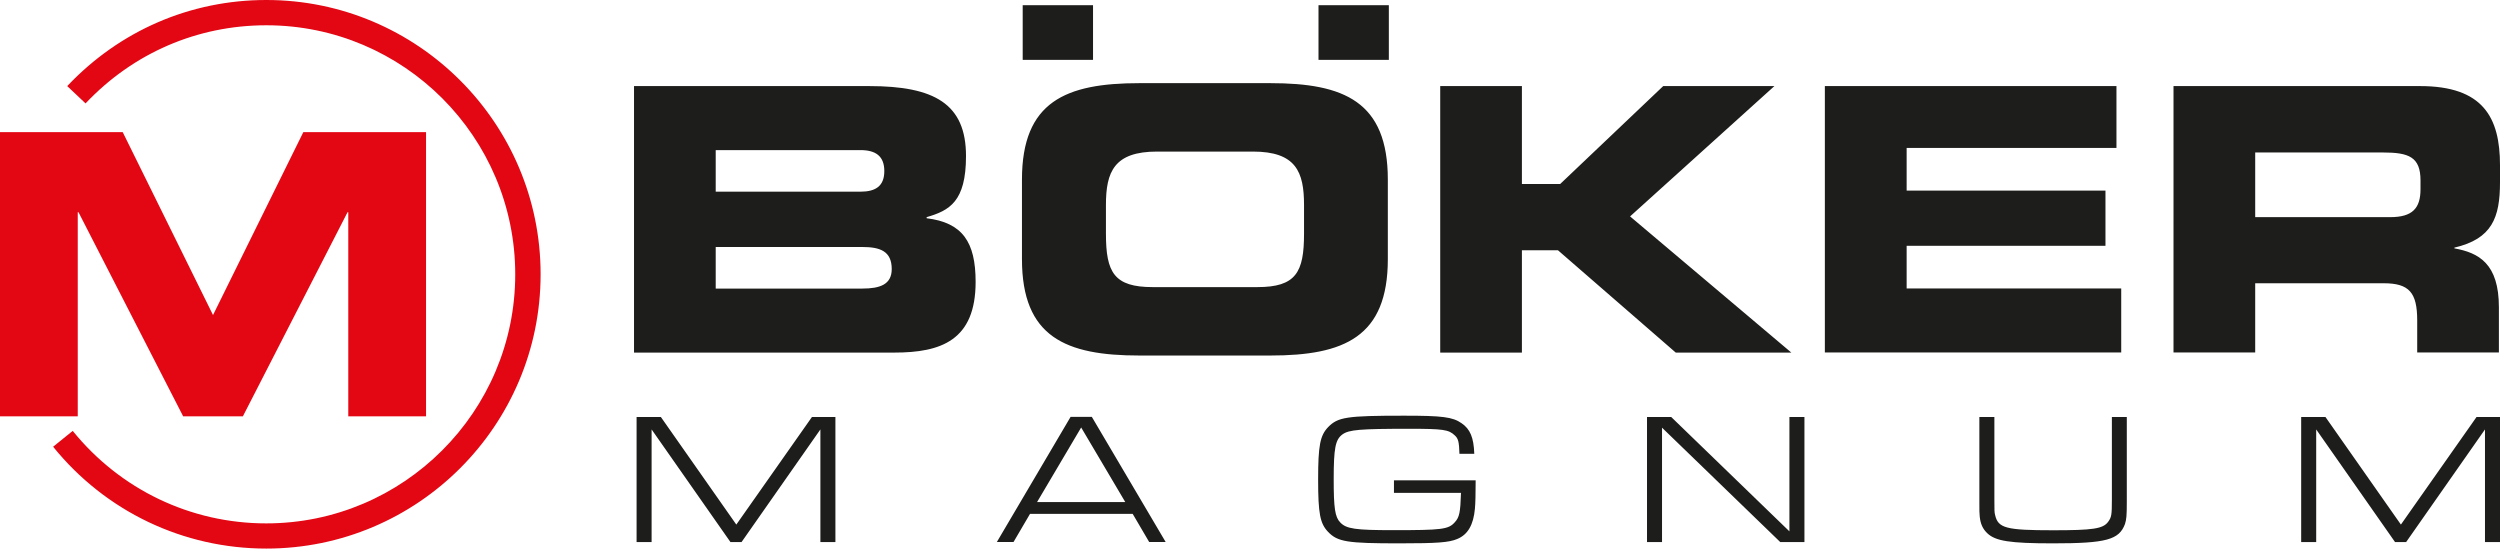
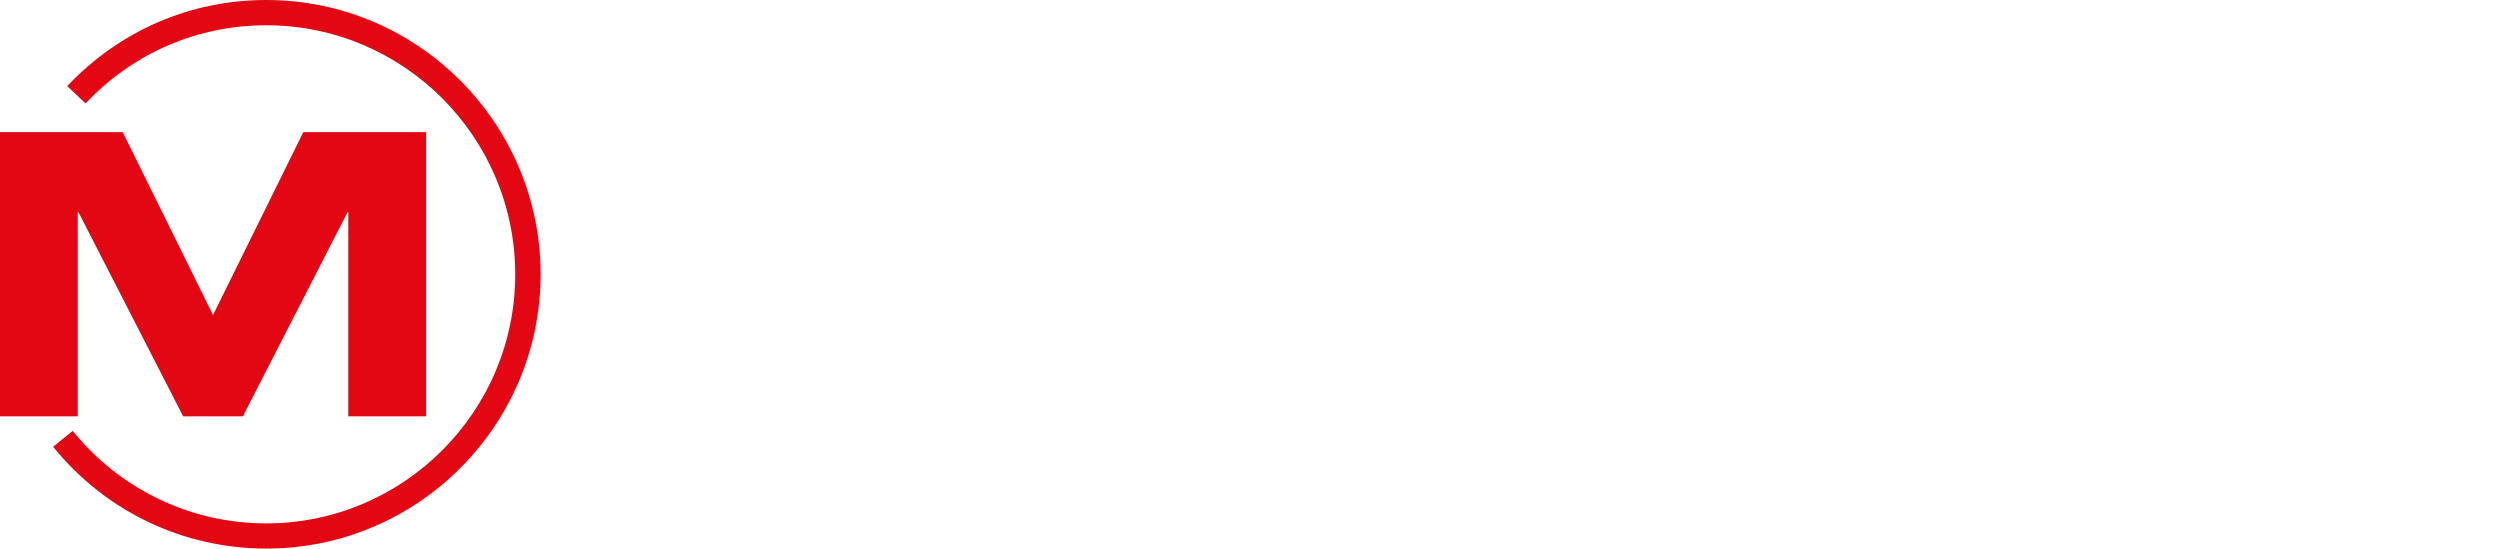
<svg xmlns="http://www.w3.org/2000/svg" id="Ebene_1" data-name="Ebene 1" viewBox="0 0 272.98 59.9">
  <defs>
    <style>.cls-1{fill:#1d1d1b}.cls-2{fill:#e30613}</style>
  </defs>
-   <path d="M69.23 9.4h25.68c7.11 0 10.57 1.93 10.57 7.64 0 4.98-1.81 5.95-4.3 6.67v.12c3.9.48 5.35 2.57 5.35 6.95 0 6.39-3.78 7.72-8.88 7.72H69.23V9.4Zm8.92 11.53h15.8c1.65 0 2.61-.6 2.61-2.25s-.96-2.29-2.61-2.29h-15.8v4.54Zm0 10.58h16c1.93 0 3.22-.44 3.22-2.13 0-1.97-1.29-2.41-3.22-2.41h-16v4.54ZM111.59 19.61c0-8.52 4.78-10.53 12.82-10.53h14.31c8.04 0 12.82 2.01 12.82 10.53v8.68c0 8.52-4.78 10.53-12.82 10.53h-14.31c-8.04 0-12.82-2.01-12.82-10.53v-8.68Zm9.17 5.91c0 4.22.88 5.83 5.11 5.83h11.42c4.22 0 5.1-1.61 5.1-5.83v-3.14c0-3.62-.88-5.83-5.59-5.83h-10.45c-4.7 0-5.59 2.21-5.59 5.83v3.14ZM157.26 9.4h8.92v10.69h4.18L181.61 9.4h12.14l-15.76 14.23L195.6 38.5h-12.62l-12.86-11.17h-3.94V38.5h-8.92V9.4ZM199.26 9.4h31.84v6.75h-22.91v4.66h21.71v6.03h-21.71v4.66h23.43v6.99h-32.36V9.4ZM237.33 9.4h26.93c6.87 0 8.72 3.42 8.72 8.64v1.85c0 3.9-.88 6.19-4.98 7.15v.08c2.65.48 4.86 1.65 4.86 6.43v4.94h-8.92v-3.5c0-3.05-.88-4.06-3.66-4.06h-14.03v7.56h-8.92V9.4Zm8.92 14.31H261c2.41 0 3.3-.96 3.3-3.05v-.96c0-2.57-1.29-3.05-4.1-3.05h-13.95v7.07ZM111.67.57h7.68v5.97h-7.68V.57zM143.97.57h7.68v5.97h-7.68V.57zM69.52 45.53h2.64l8.24 11.75 8.26-11.75h2.56v13.66h-1.64v-12.3l-8.61 12.3h-1.21l-8.61-12.3v12.3h-1.64V45.53ZM112.47 56.11l-1.8 3.07h-1.82l8.05-13.66h2.32l8.06 13.66h-1.8l-1.8-3.07h-11.19Zm5.59-9.44-4.82 8.15h9.63l-4.82-8.15ZM161.13 52.45q0 2.23-.08 3.09c-.16 1.78-.78 2.85-1.95 3.32-.88.37-2.13.47-6.29.47-5.7 0-6.74-.16-7.79-1.25-.88-.92-1.09-1.99-1.09-5.71s.21-4.81 1.09-5.73c1.07-1.1 2.03-1.25 8.28-1.25 4.2 0 5.31.14 6.29.82.94.64 1.33 1.56 1.39 3.34h-1.62c-.04-1.29-.12-1.66-.51-2.01-.66-.63-1.25-.72-4.98-.72-5.39 0-6.56.1-7.28.61-.78.57-.96 1.49-.96 4.93 0 3.11.14 4.11.72 4.69.66.7 1.66.84 5.76.84 5.33 0 6.05-.08 6.74-.86.51-.55.61-1.07.68-3.21h-7.32v-1.37h8.92ZM179.84 45.53h2.64l12.91 12.49V45.53h1.64v13.66h-2.64L181.48 46.7v12.49h-1.64V45.53ZM232.23 45.53v9.27c0 1.51-.04 1.92-.2 2.42-.64 1.72-2.05 2.11-7.85 2.11-4.73 0-6.29-.25-7.19-1.11-.49-.47-.74-1.02-.82-1.82-.04-.33-.04-.66-.04-1.6v-9.27h1.64v8.99c0 1.27 0 1.39.08 1.72.33 1.43 1.19 1.66 6.33 1.66 4.35 0 5.45-.16 6.01-.92.37-.51.41-.74.41-2.46v-8.99h1.64ZM251.28 45.53h2.64l8.24 11.75 8.26-11.75h2.56v13.66h-1.64v-12.3l-8.61 12.3h-1.21l-8.61-12.3v12.3h-1.64V45.53Z" class="cls-1" />
  <path d="M29.08 59.9c-9.07 0-17.56-4.05-23.28-11.12l2.14-1.73c5.2 6.42 12.9 10.1 21.13 10.1 14.99 0 27.19-12.2 27.19-27.19S44.08 2.76 29.08 2.76c-7.53 0-14.54 3.03-19.74 8.53l-2-1.89C13.07 3.34 20.79 0 29.08 0c16.51 0 29.95 13.43 29.95 29.95S45.6 59.9 29.08 59.9Z" class="cls-2" />
  <path d="M0 14.43h13.4l9.86 19.97 9.86-19.97h13.4v31.03h-8.49V23.17h-.08L26.52 45.46H20L8.57 23.17h-.08v22.29H0V14.43Z" class="cls-2" />
</svg>